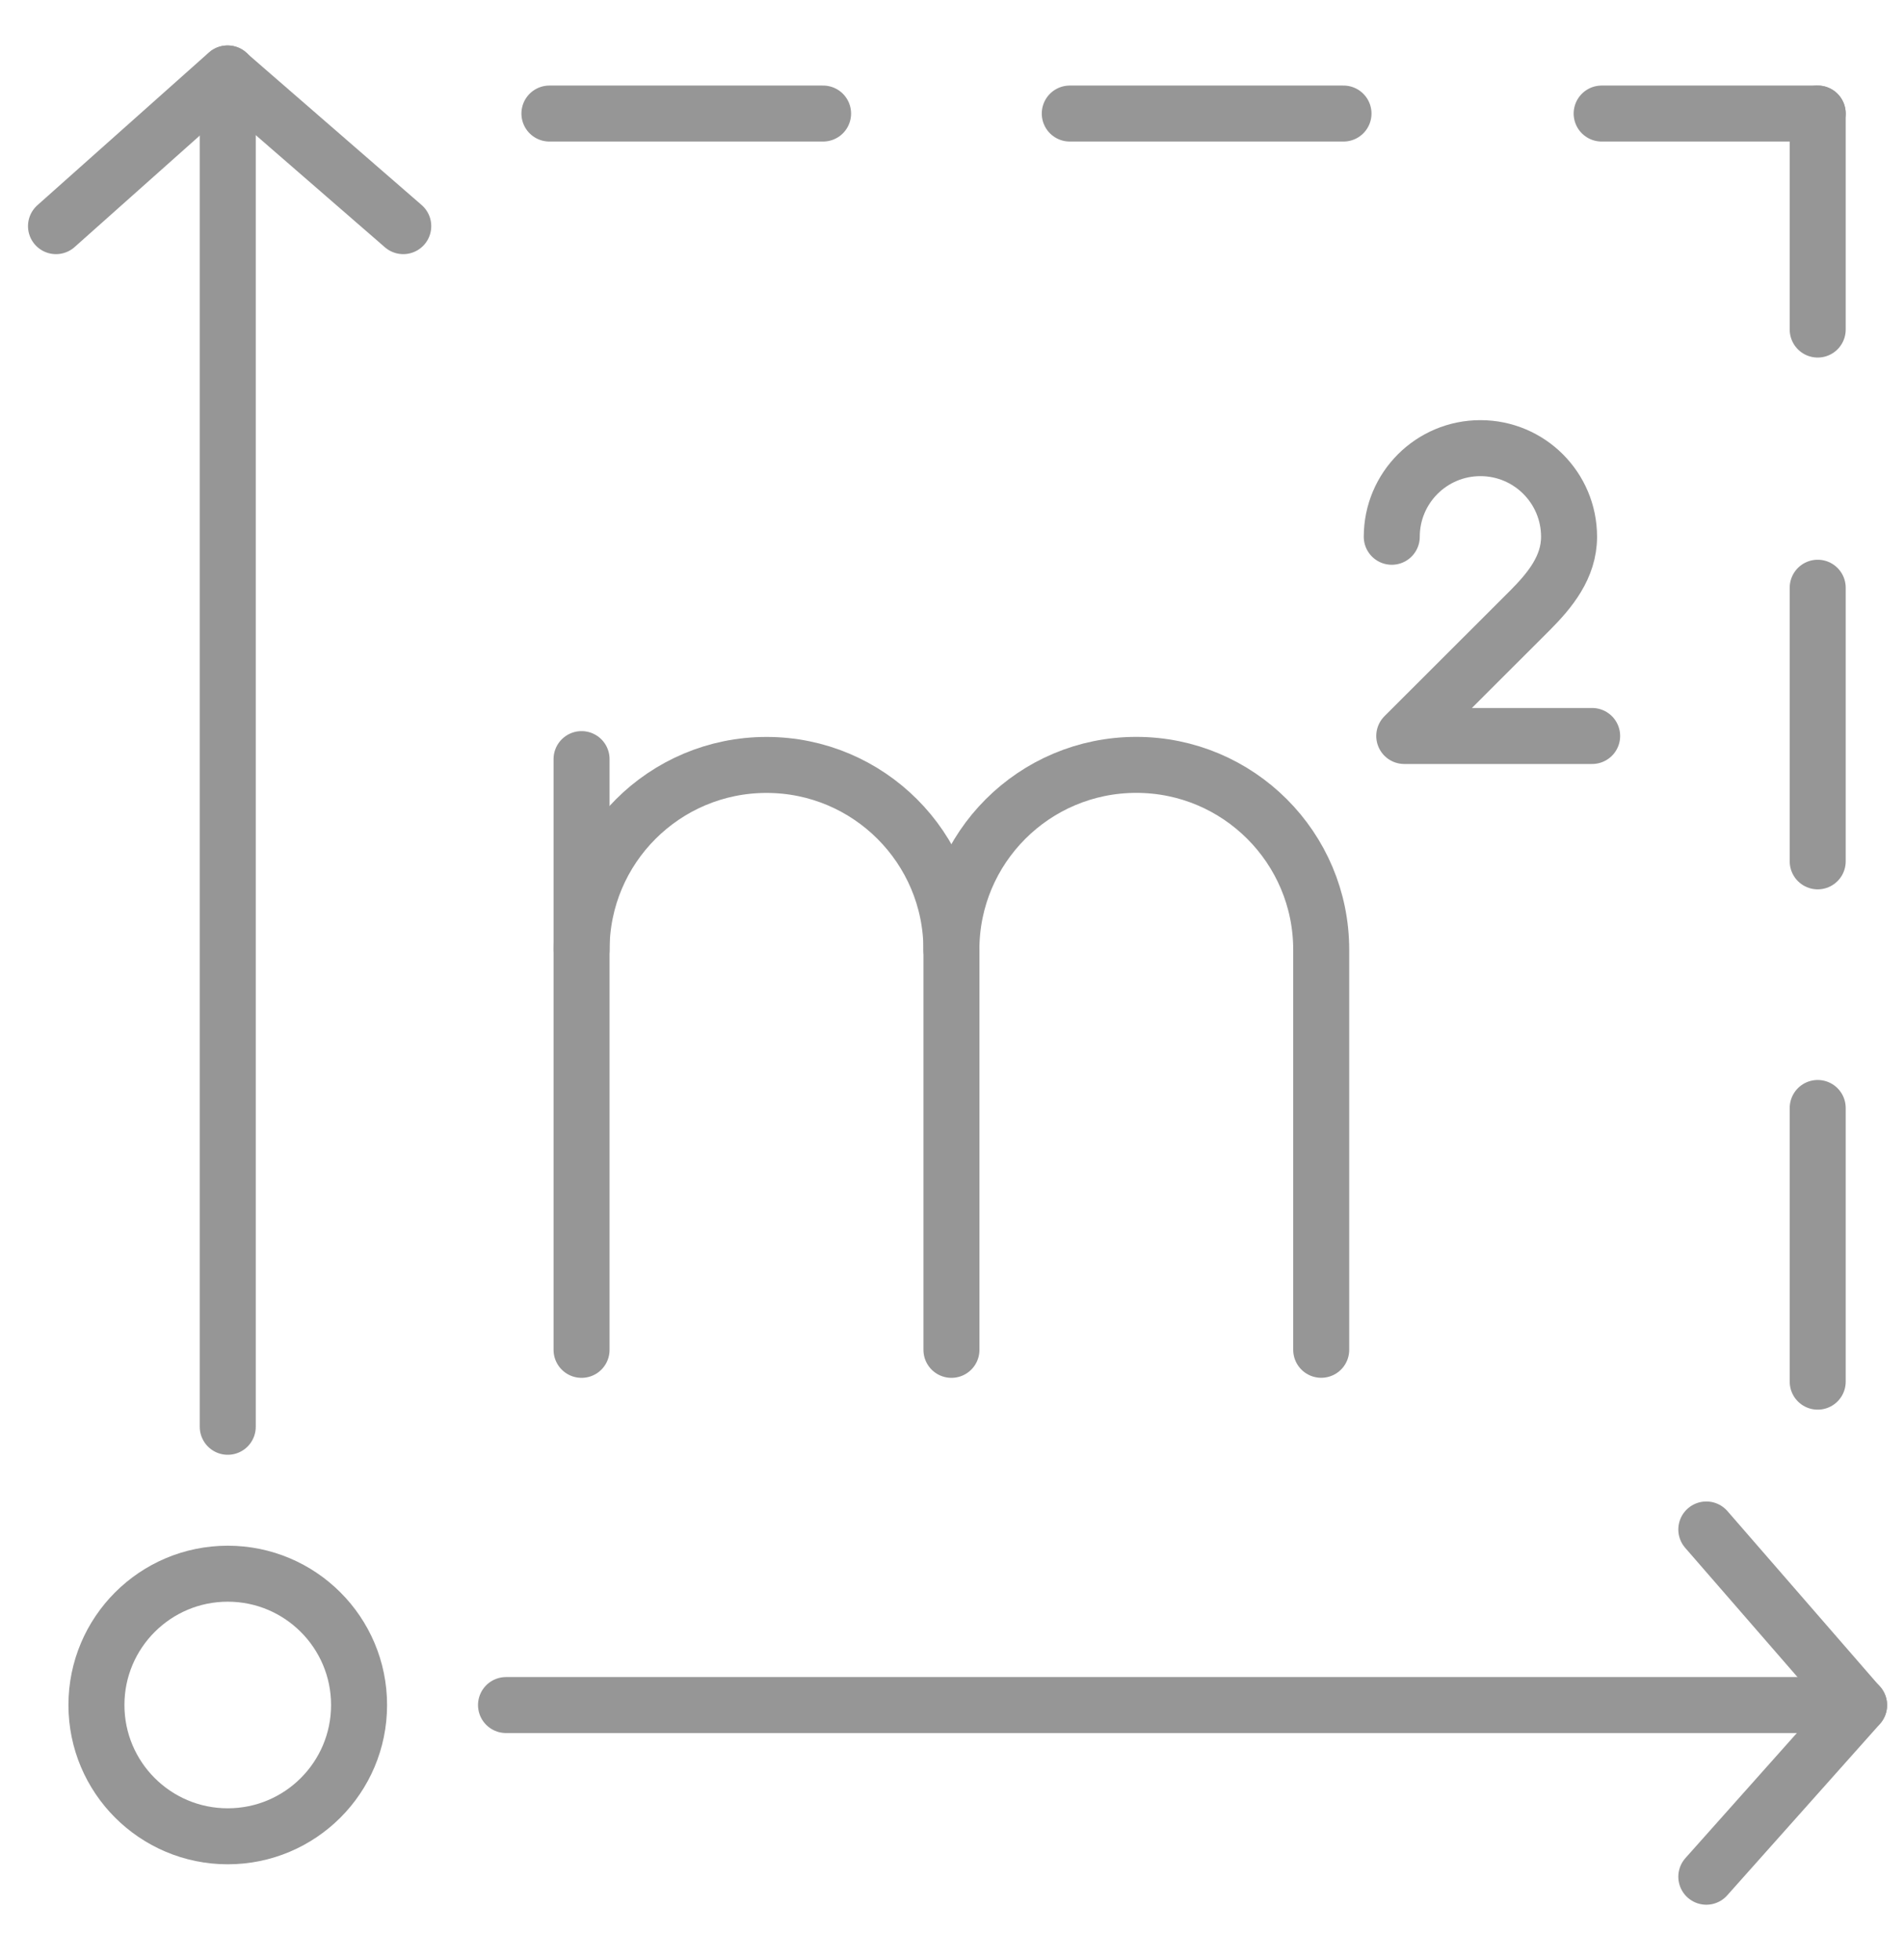
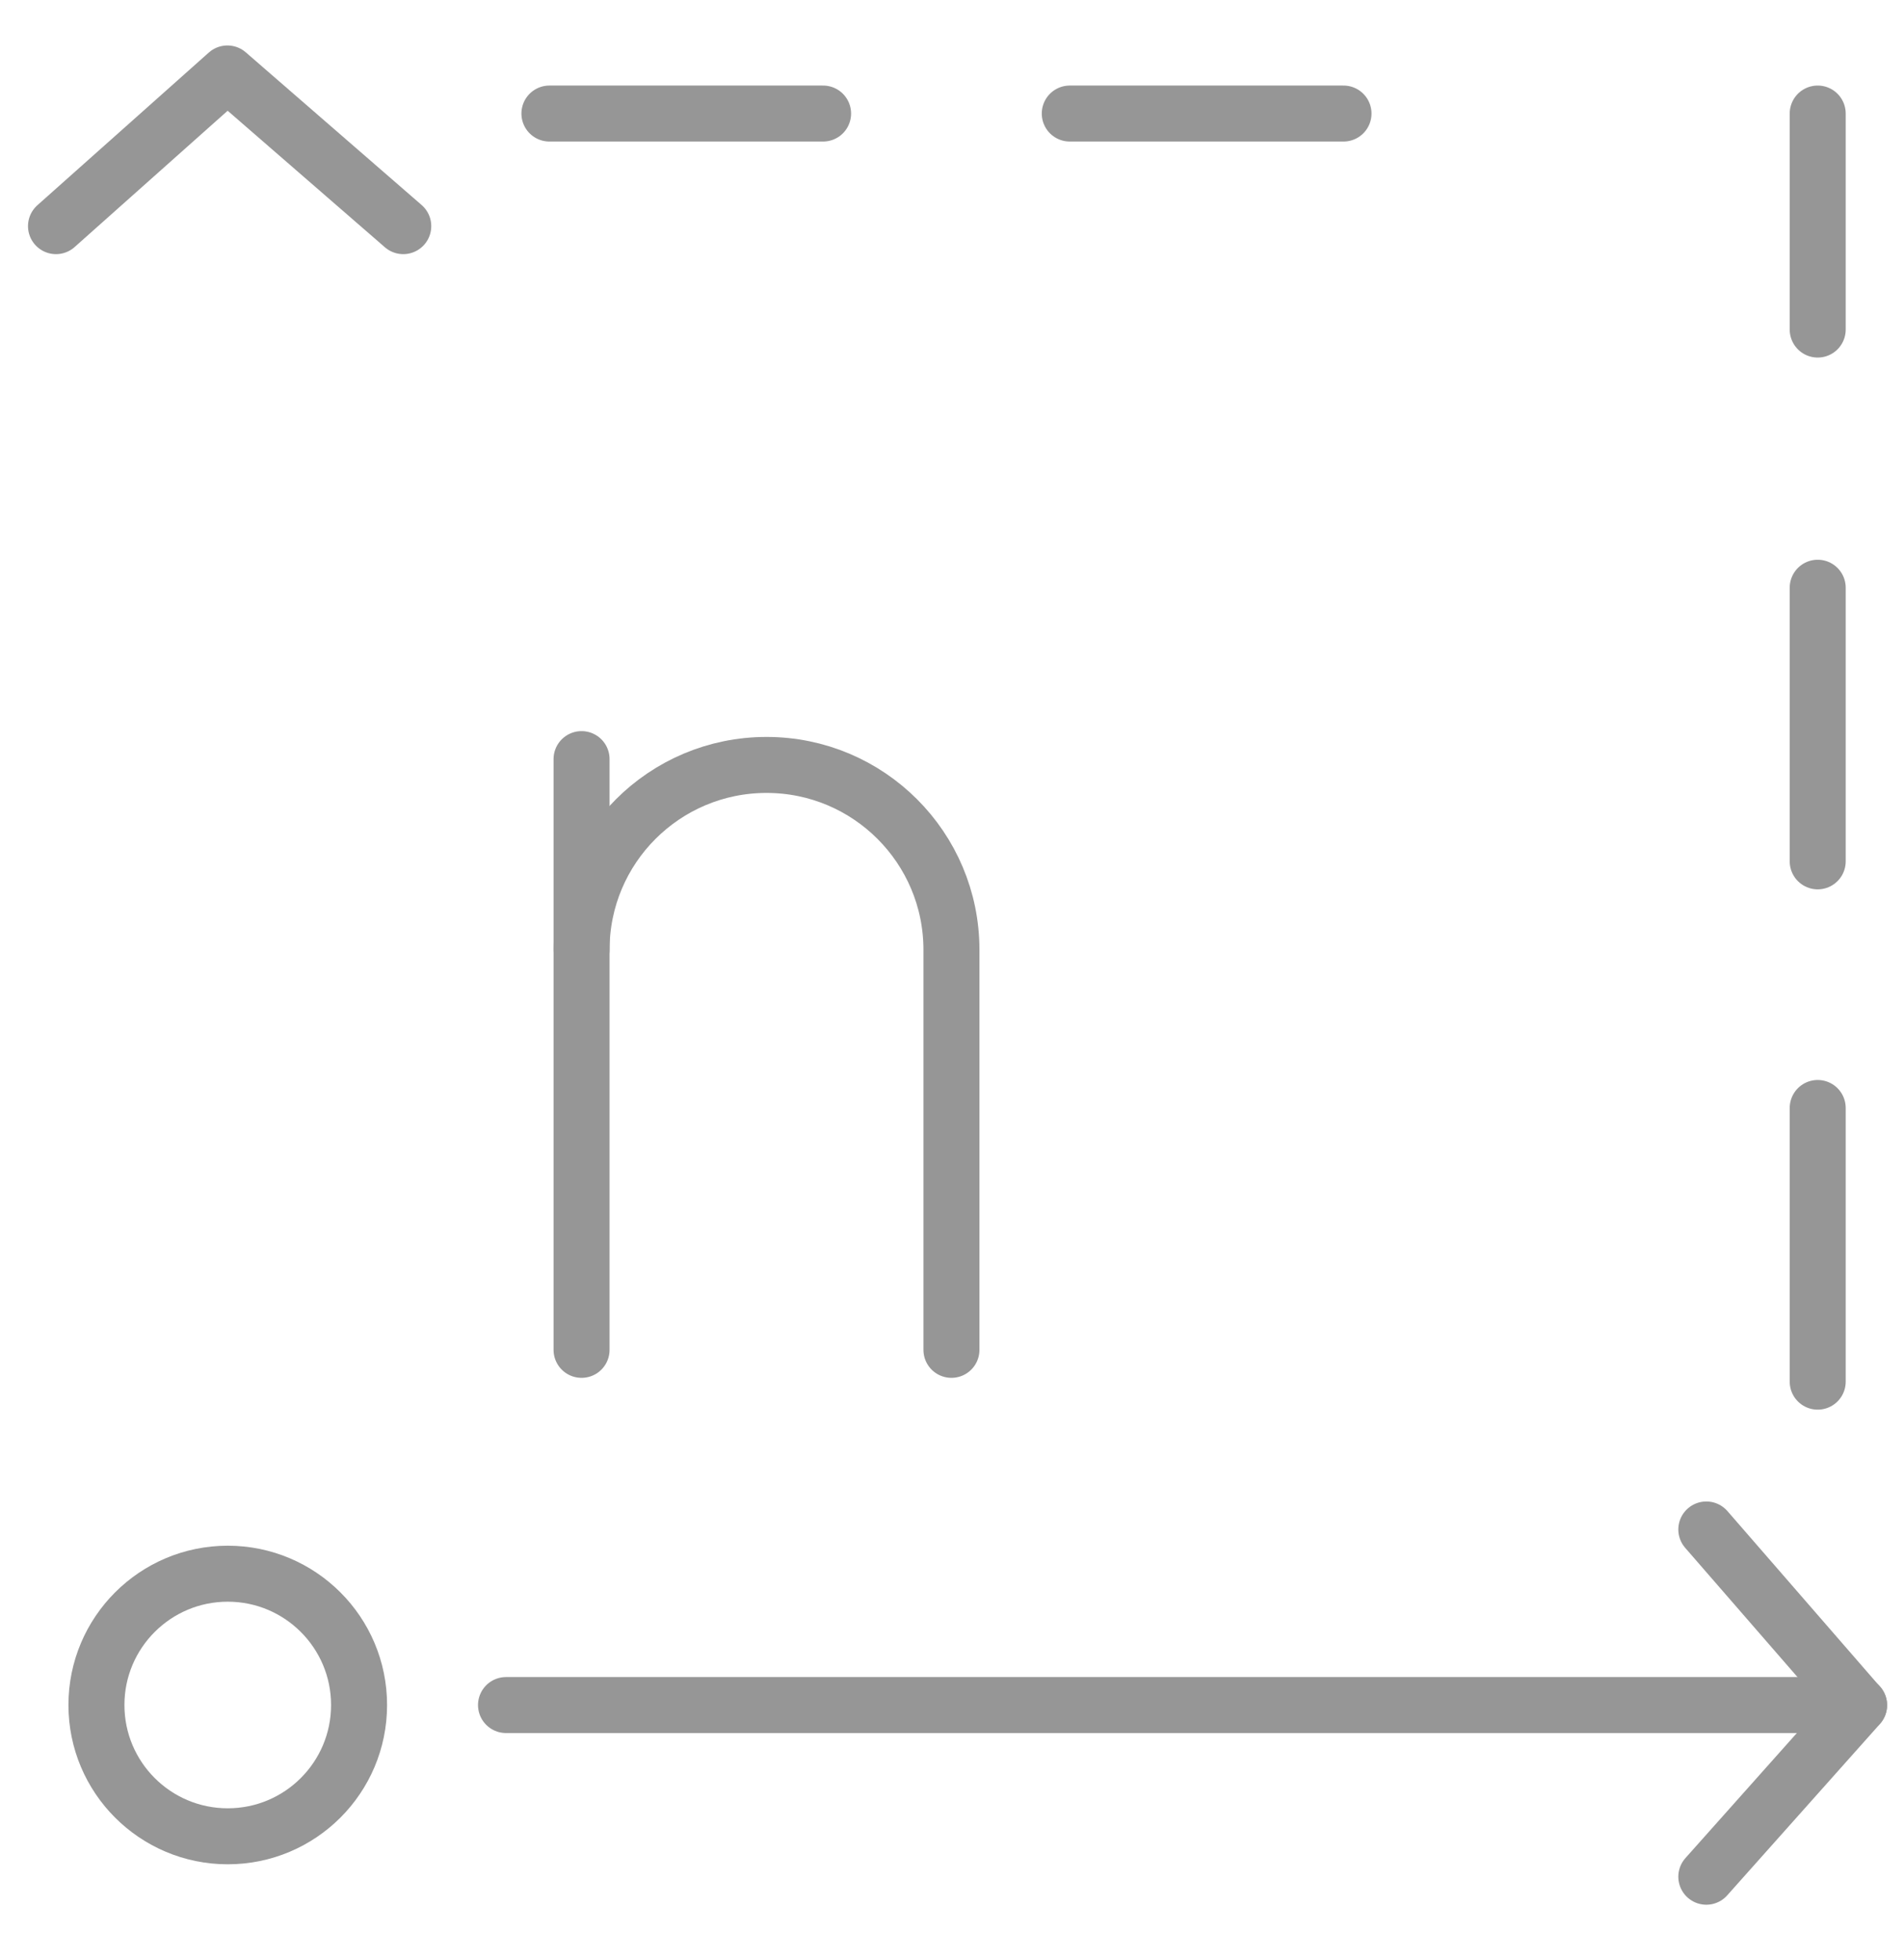
<svg xmlns="http://www.w3.org/2000/svg" width="34" height="35" viewBox="0 0 34 35" fill="none">
-   <path d="M4.067 25.483V1.312" stroke="#969696" stroke-linecap="round" stroke-linejoin="round" />
  <path d="M33.198 30.453H9.036" stroke="#969696" stroke-linecap="round" stroke-linejoin="round" />
  <path d="M1 4.039L4.061 1.312L7.201 4.039" stroke="#969696" stroke-linecap="round" stroke-linejoin="round" />
  <path d="M30.47 33.519L33.198 30.457L30.47 27.317" stroke="#969696" stroke-linecap="round" stroke-linejoin="round" />
  <path d="M10.385 24.109V16.964C10.385 15.14 11.864 13.662 13.688 13.662C15.511 13.662 16.99 15.14 16.99 16.964V24.109" stroke="#969696" stroke-linecap="round" stroke-linejoin="round" />
-   <path d="M16.989 16.963C16.989 15.139 18.467 13.661 20.291 13.661C22.114 13.661 23.593 15.139 23.593 16.963V24.108" stroke="#969696" stroke-linecap="round" stroke-linejoin="round" />
  <path d="M10.385 13.558V16.963" stroke="#969696" stroke-linecap="round" stroke-linejoin="round" />
-   <path d="M24.853 9.587C24.853 8.713 25.561 8.004 26.436 8.004C27.311 8.004 28.019 8.713 28.019 9.587C28.019 10.132 27.674 10.546 27.326 10.897L25.076 13.145H28.431" stroke="#969696" stroke-linecap="round" stroke-linejoin="round" />
  <path d="M9.811 2.028H14.698" stroke="#969696" stroke-linecap="round" stroke-linejoin="round" />
  <path d="M19.103 2.028H23.991" stroke="#969696" stroke-linecap="round" stroke-linejoin="round" />
-   <path d="M28.601 2.028H32.459" stroke="#969696" stroke-linecap="round" stroke-linejoin="round" />
  <path d="M32.459 24.677V19.789" stroke="#969696" stroke-linecap="round" stroke-linejoin="round" />
  <path d="M32.459 15.384V10.497" stroke="#969696" stroke-linecap="round" stroke-linejoin="round" />
  <path d="M32.459 5.886V2.028" stroke="#969696" stroke-linecap="round" stroke-linejoin="round" />
  <path d="M4.067 32.797C5.362 32.797 6.412 31.747 6.412 30.452C6.412 29.157 5.362 28.107 4.067 28.107C2.772 28.107 1.722 29.157 1.722 30.452C1.722 31.747 2.772 32.797 4.067 32.797Z" stroke="#969696" stroke-linecap="round" stroke-linejoin="round" />
</svg>